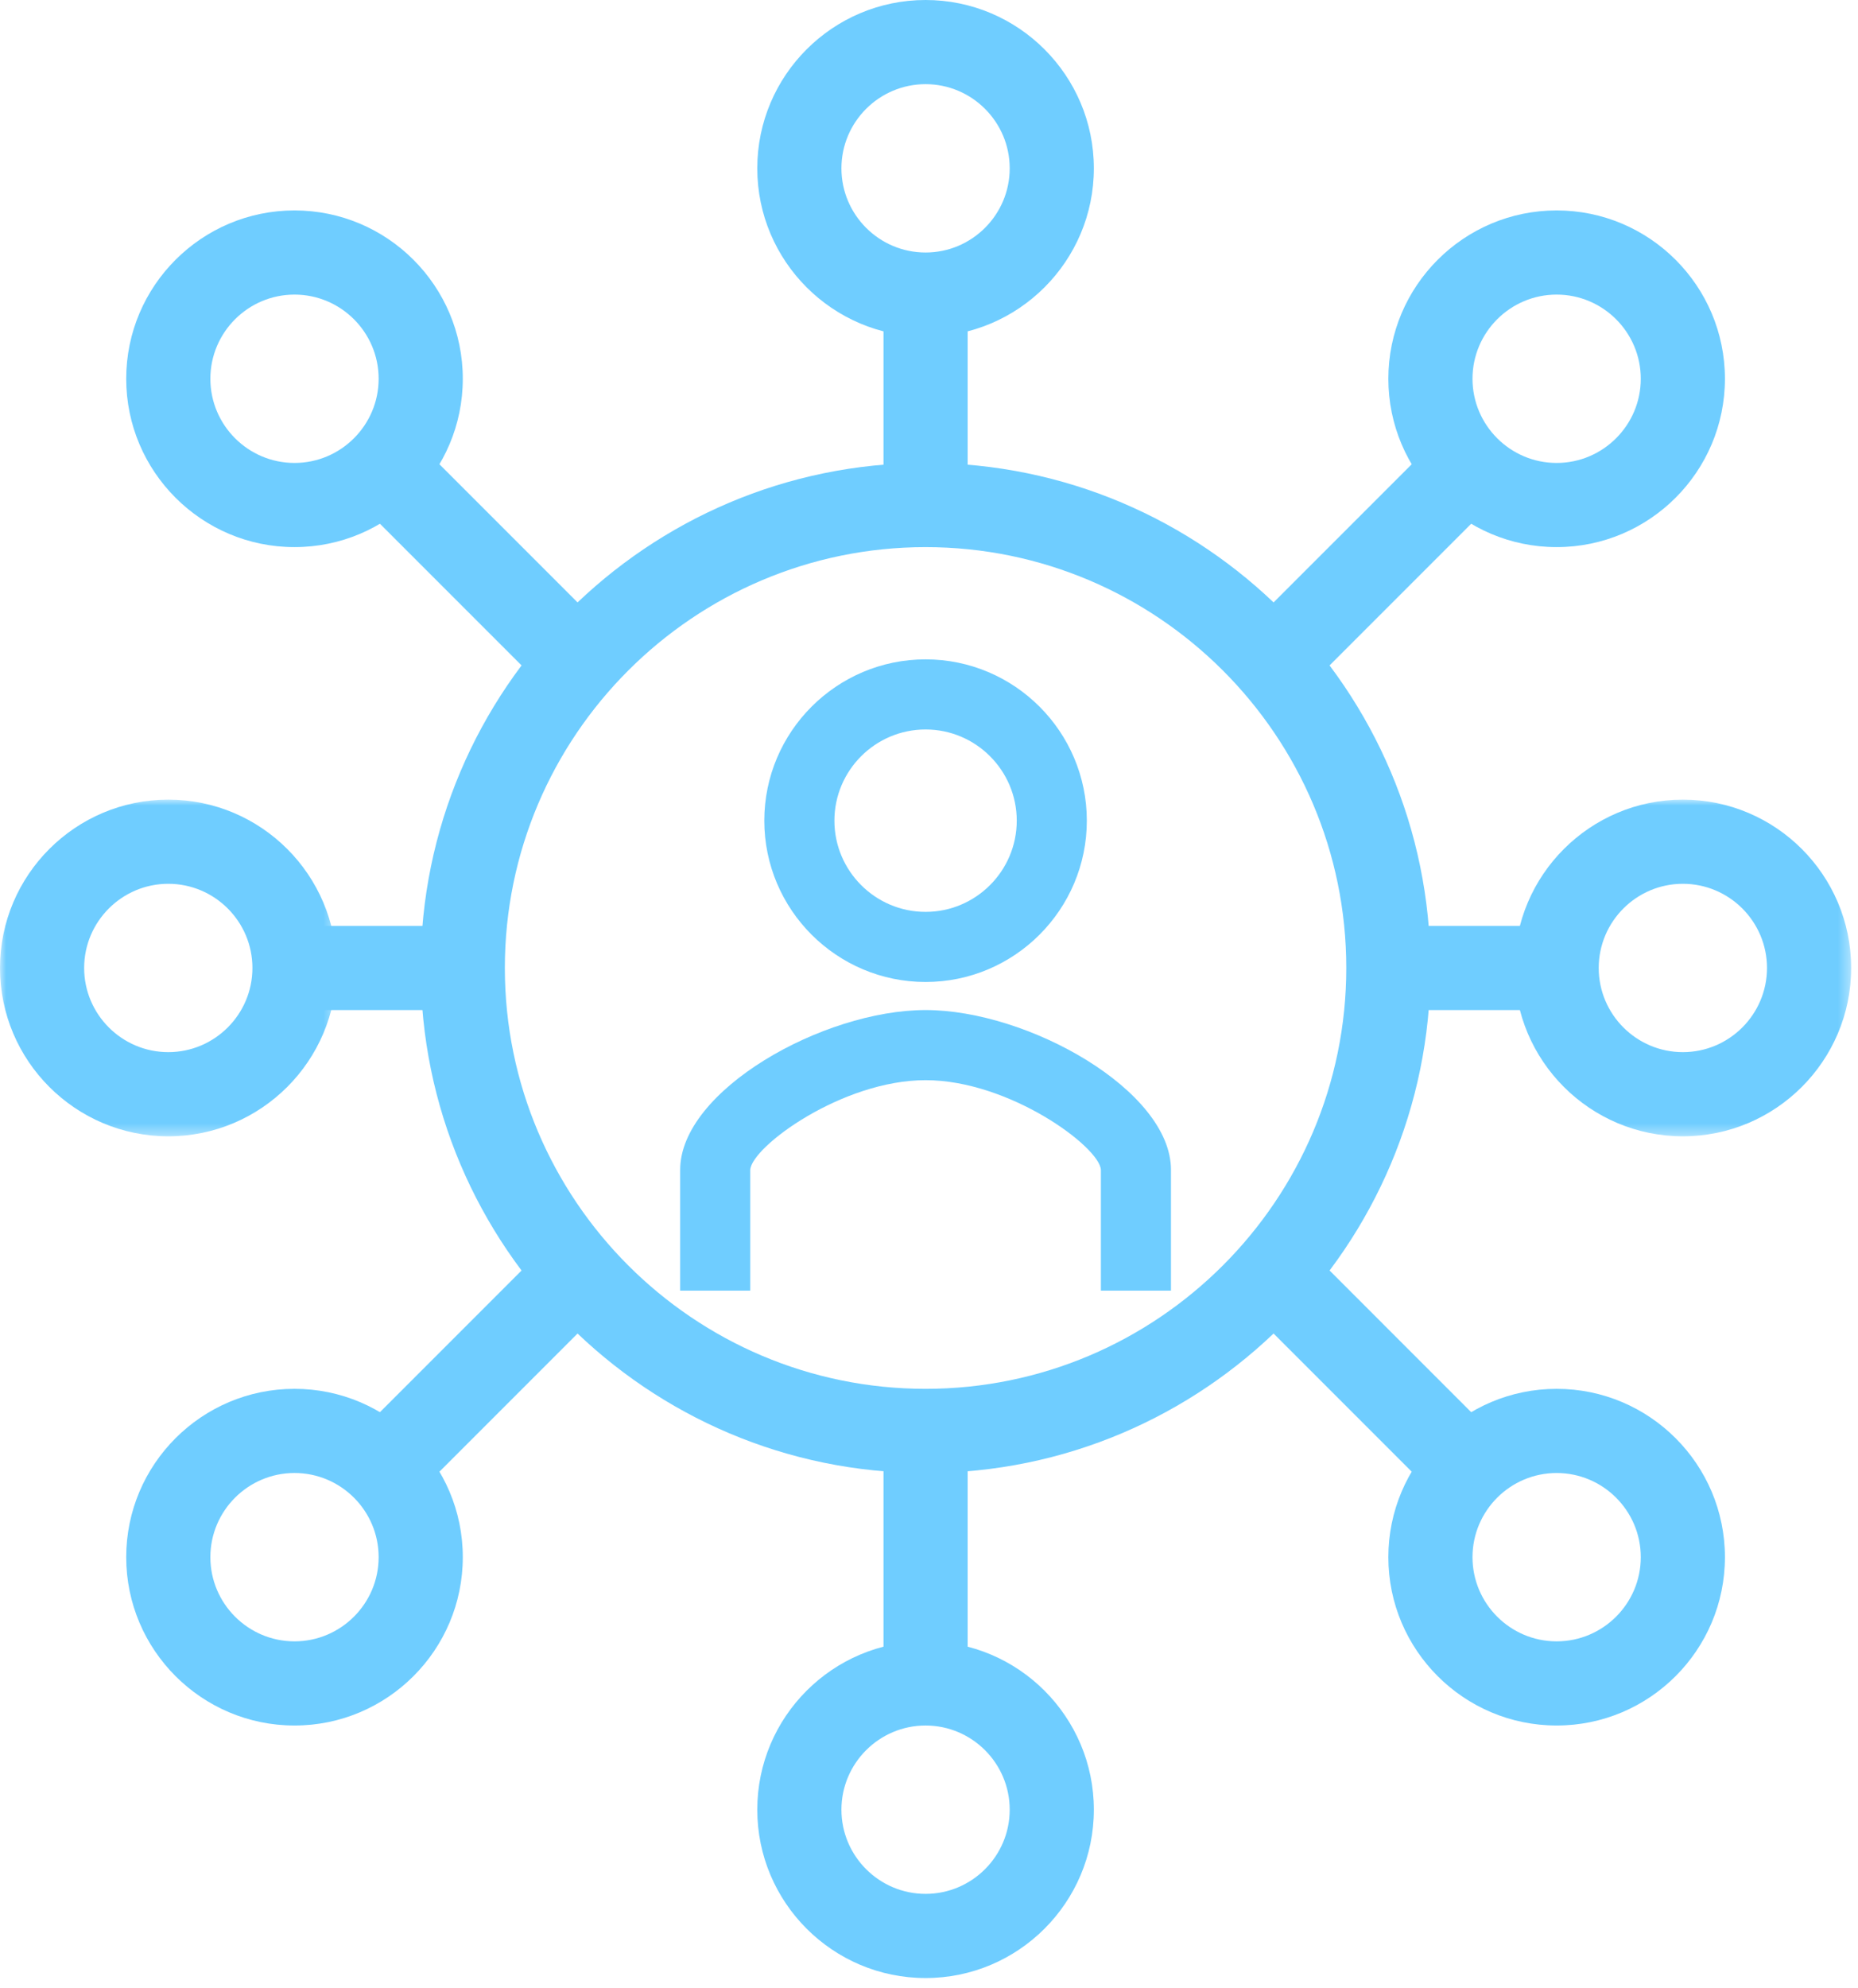
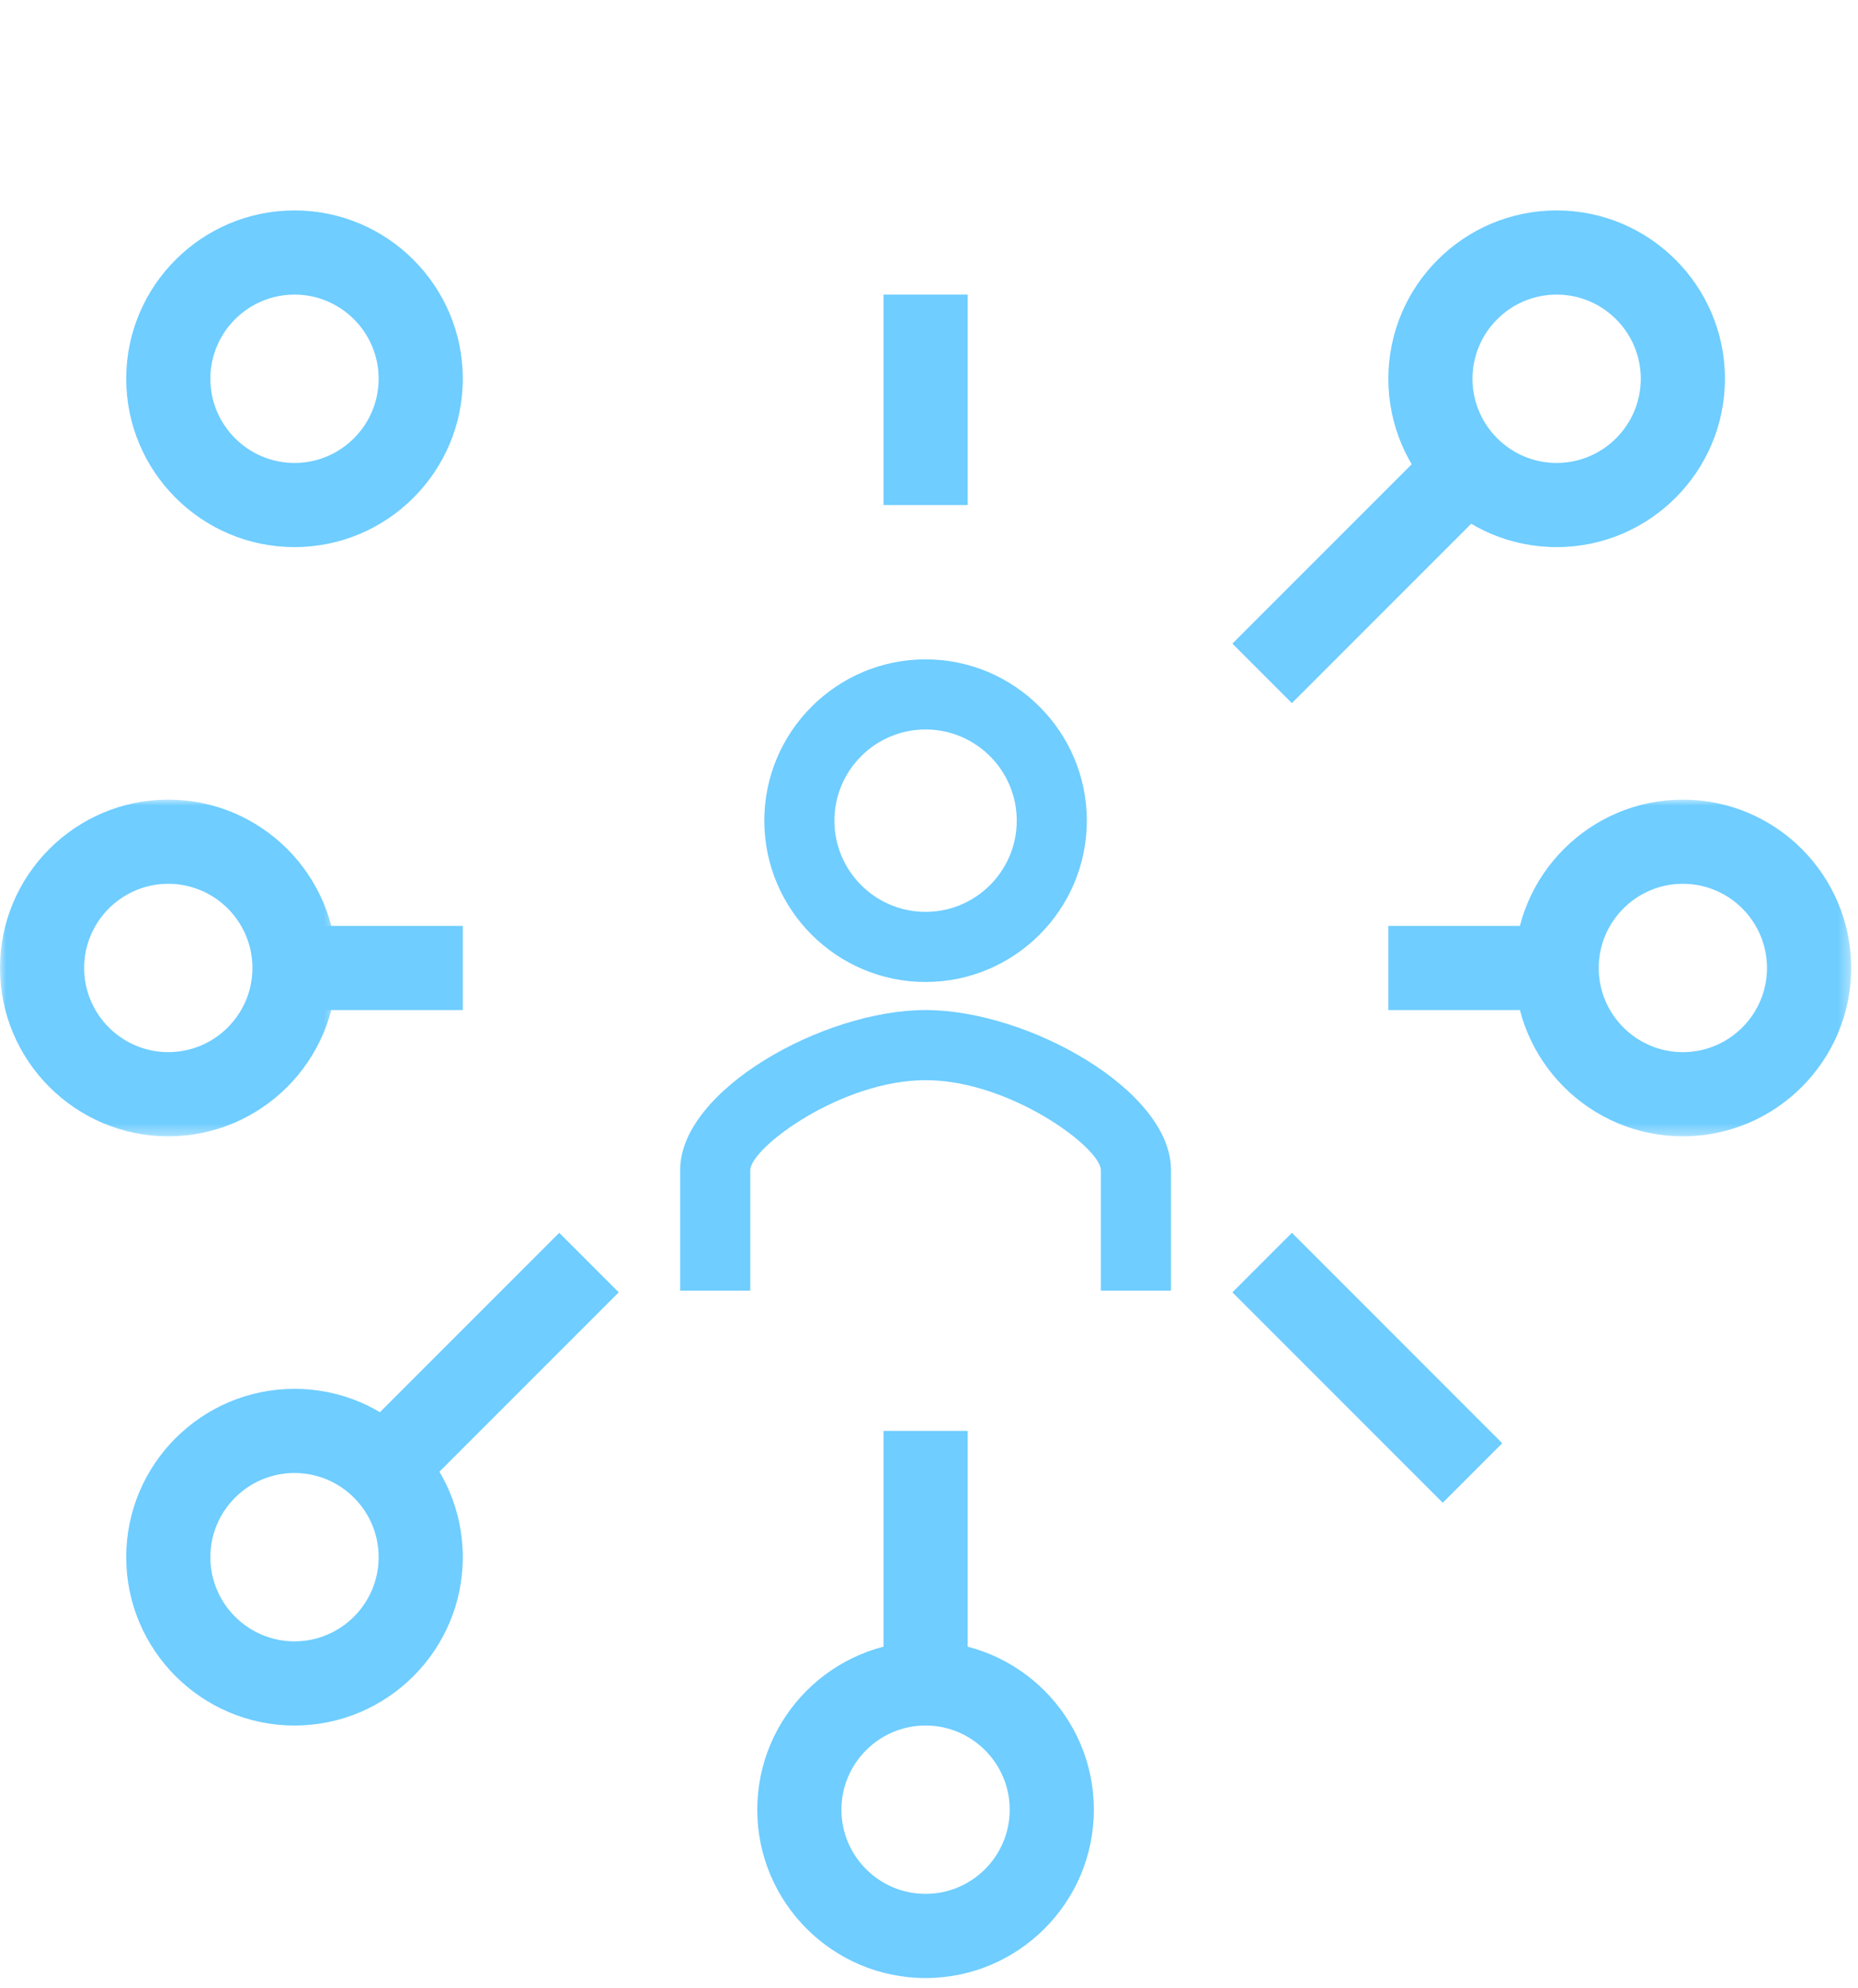
<svg xmlns="http://www.w3.org/2000/svg" xmlns:xlink="http://www.w3.org/1999/xlink" width="158px" height="169px" viewBox="0 0 158 169" version="1.1">
  <title>Group 36</title>
  <defs>
    <polygon id="path-1" points="0 0 28.622 0 28.622 28.621 0 28.621" />
    <polygon id="path-3" points="0 0 28.622 0 28.622 28.621 0 28.621" />
  </defs>
  <g id="Page-1" stroke="none" stroke-width="1" fill="none" fill-rule="evenodd">
    <g id="Group-36" transform="translate(0, -0)">
      <g id="Group-14" transform="translate(35.776, 0)">
-         <path d="M42.932,125.218 C19.258,125.218 0,105.96 0,82.286 C0,58.612 19.258,39.354 42.932,39.354 C66.606,39.354 85.864,58.612 85.864,82.286 C85.864,105.96 66.606,125.218 42.932,125.218 M42.932,46.51 C23.206,46.51 7.155,62.56 7.155,82.286 C7.155,102.012 23.206,118.063 42.932,118.063 C62.658,118.063 78.709,102.012 78.709,82.286 C78.709,62.56 62.658,46.51 42.932,46.51" id="Fill-1" fill="#6FCDFF" />
-         <path d="M42.932,28.621 C35.039,28.621 28.621,22.203 28.621,14.31 C28.621,6.418 35.039,0 42.932,0 C50.825,0 57.243,6.418 57.243,14.31 C57.243,22.203 50.825,28.621 42.932,28.621 M42.932,7.155 C38.988,7.155 35.777,10.366 35.777,14.31 C35.777,18.255 38.988,21.466 42.932,21.466 C46.876,21.466 50.087,18.255 50.087,14.31 C50.087,10.366 46.876,7.155 42.932,7.155" id="Fill-3" fill="#6FCDFF" />
        <path d="M42.932,168.15 C35.039,168.15 28.621,161.732 28.621,153.839 C28.621,145.947 35.039,139.529 42.932,139.529 C50.825,139.529 57.243,145.947 57.243,153.839 C57.243,161.732 50.825,168.15 42.932,168.15 M42.932,146.684 C38.988,146.684 35.777,149.895 35.777,153.839 C35.777,157.784 38.988,160.995 42.932,160.995 C46.876,160.995 50.087,157.784 50.087,153.839 C50.087,149.895 46.876,146.684 42.932,146.684" id="Fill-5" fill="#6FCDFF" />
        <path d="M96.597,46.509 C88.704,46.509 82.286,40.091 82.286,32.198 C82.286,24.306 88.704,17.888 96.597,17.888 C104.49,17.888 110.908,24.306 110.908,32.198 C110.908,40.091 104.49,46.509 96.597,46.509 M96.597,25.043 C92.653,25.043 89.442,28.254 89.442,32.198 C89.442,36.143 92.653,39.354 96.597,39.354 C100.541,39.354 103.752,36.143 103.752,32.198 C103.752,28.254 100.541,25.043 96.597,25.043" id="Fill-7" fill="#6FCDFF" />
        <g id="Group-11" transform="translate(93.019, 67.975)">
          <mask id="mask-2" fill="white">
            <use xlink:href="#path-1" />
          </mask>
          <g id="Clip-10" />
          <path d="M14.311,28.621 C6.418,28.621 0,22.203 0,14.31 C0,6.418 6.418,0 14.311,0 C22.204,0 28.622,6.418 28.622,14.31 C28.622,22.203 22.204,28.621 14.311,28.621 M14.311,7.155 C10.367,7.155 7.156,10.366 7.156,14.31 C7.156,18.255 10.367,21.466 14.311,21.466 C18.255,21.466 21.466,18.255 21.466,14.31 C21.466,10.366 18.255,7.155 14.311,7.155" id="Fill-9" fill="#6FCDFF" mask="url(#mask-2)" />
        </g>
-         <path d="M96.597,146.684 C88.704,146.684 82.286,140.266 82.286,132.373 C82.286,124.481 88.704,118.063 96.597,118.063 C104.49,118.063 110.908,124.481 110.908,132.373 C110.908,140.266 104.49,146.684 96.597,146.684 M96.597,125.218 C92.653,125.218 89.442,128.429 89.442,132.373 C89.442,136.318 92.653,139.529 96.597,139.529 C100.541,139.529 103.752,136.318 103.752,132.373 C103.752,128.429 100.541,125.218 96.597,125.218" id="Fill-12" fill="#6FCDFF" />
      </g>
      <polygon id="Fill-15" fill="#6FCDFF" points="75.131 42.932 82.286 42.932 82.286 25.044 75.131 25.044" />
      <polygon id="Fill-16" fill="#6FCDFF" points="75.131 143.106 82.286 143.106 82.286 121.64 75.131 121.64" />
      <polygon id="Fill-17" fill="#6FCDFF" points="109.859 59.772 104.8 54.713 122.688 36.825 127.747 41.884" />
      <polygon id="Fill-18" fill="#6FCDFF" points="122.689 127.747 104.801 109.859 109.86 104.8 127.748 122.688" />
      <polygon id="Fill-19" fill="#6FCDFF" points="118.062 85.864 132.373 85.864 132.373 78.709 118.062 78.709" />
      <g id="Group-27" transform="translate(0, 17.888)">
        <path d="M25.044,28.621 C17.151,28.621 10.733,22.203 10.733,14.31 C10.733,6.418 17.151,0 25.044,0 C32.937,0 39.355,6.418 39.355,14.31 C39.355,22.203 32.937,28.621 25.044,28.621 M25.044,7.155 C21.1,7.155 17.889,10.366 17.889,14.31 C17.889,18.255 21.1,21.466 25.044,21.466 C28.988,21.466 32.199,18.255 32.199,14.31 C32.199,10.366 28.988,7.155 25.044,7.155" id="Fill-20" fill="#6FCDFF" />
        <g id="Group-24" transform="translate(0, 50.087)">
          <mask id="mask-4" fill="white">
            <use xlink:href="#path-3" />
          </mask>
          <g id="Clip-23" />
          <path d="M14.311,28.621 C6.418,28.621 -0,22.203 -0,14.31 C-0,6.418 6.418,0 14.311,0 C22.204,0 28.622,6.418 28.622,14.31 C28.622,22.203 22.204,28.621 14.311,28.621 M14.311,7.155 C10.367,7.155 7.156,10.366 7.156,14.31 C7.156,18.255 10.367,21.466 14.311,21.466 C18.255,21.466 21.466,18.255 21.466,14.31 C21.466,10.366 18.255,7.155 14.311,7.155" id="Fill-22" fill="#6FCDFF" mask="url(#mask-4)" />
        </g>
        <path d="M25.044,128.796 C17.151,128.796 10.733,122.377 10.733,114.484 C10.733,106.593 17.151,100.174 25.044,100.174 C32.937,100.174 39.355,106.593 39.355,114.484 C39.355,122.377 32.937,128.796 25.044,128.796 M25.044,107.329 C21.1,107.329 17.889,110.54 17.889,114.484 C17.889,118.43 21.1,121.641 25.044,121.641 C28.988,121.641 32.199,118.43 32.199,114.484 C32.199,110.54 28.988,107.329 25.044,107.329" id="Fill-25" fill="#6FCDFF" />
      </g>
-       <polygon id="Fill-28" fill="#6FCDFF" points="47.558 59.772 29.67 41.884 34.729 36.825 52.617 54.713" />
      <polygon id="Fill-29" fill="#6FCDFF" points="34.728 127.747 29.669 122.688 47.557 104.8 52.616 109.859" />
      <polygon id="Fill-30" fill="#6FCDFF" points="25.043 85.864 39.354 85.864 39.354 78.709 25.043 78.709" />
      <g id="Group-35" transform="translate(57.84, 56.051)" fill="#6FCDFF">
        <path d="M41.737,53.664 L35.777,53.664 L35.777,43.392 C35.665,41.437 27.982,35.773 20.868,35.773 C13.755,35.773 6.072,41.437 5.96,43.397 L5.96,53.664 L-7.10542736e-15,53.664 L-7.10542736e-15,43.392 C-7.10542736e-15,36.657 12.141,29.812 20.868,29.812 C29.596,29.812 41.737,36.657 41.737,43.392 L41.737,53.664 Z" id="Fill-31" />
        <path d="M20.869,27.426 C13.307,27.426 7.155,21.273 7.155,13.713 C7.155,6.152 13.307,0 20.869,0 C28.43,0 34.581,6.152 34.581,13.713 C34.581,21.273 28.43,27.426 20.869,27.426 M20.869,5.96 C16.596,5.96 13.116,9.44 13.116,13.713 C13.116,17.986 16.596,21.466 20.869,21.466 C25.142,21.466 28.622,17.986 28.622,13.713 C28.622,9.44 25.142,5.96 20.869,5.96" id="Fill-33" />
      </g>
    </g>
  </g>
</svg>